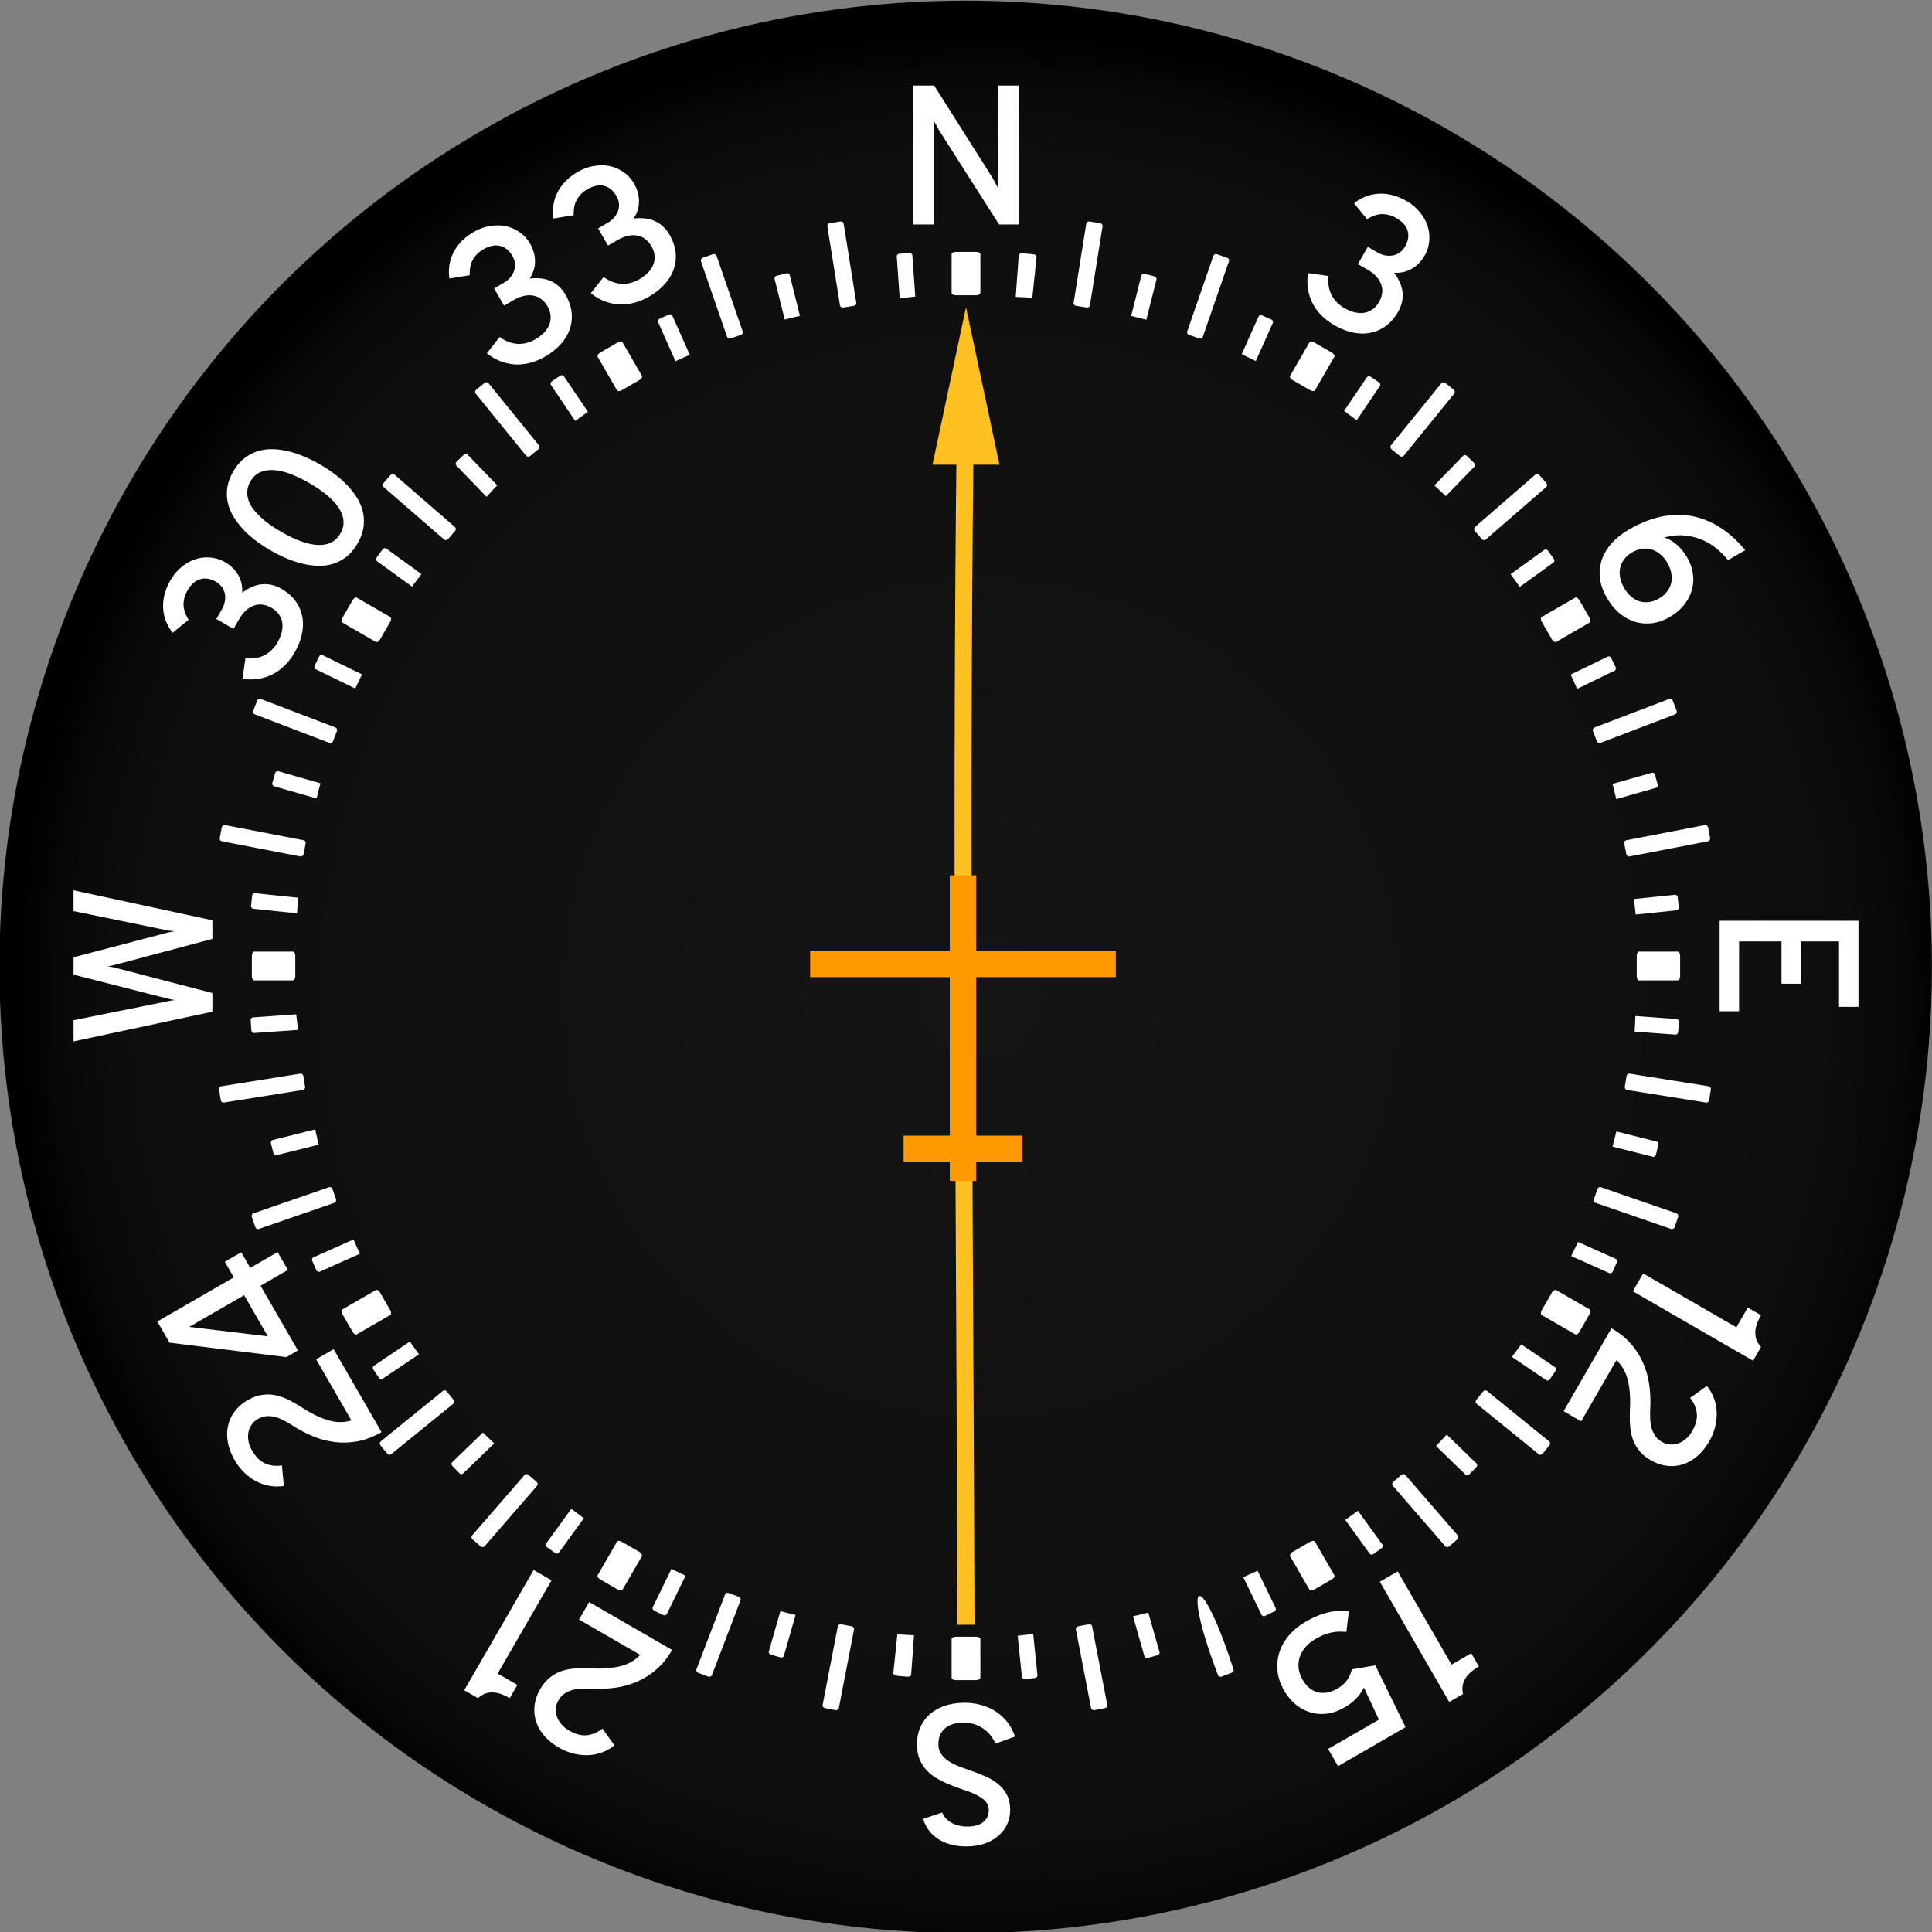
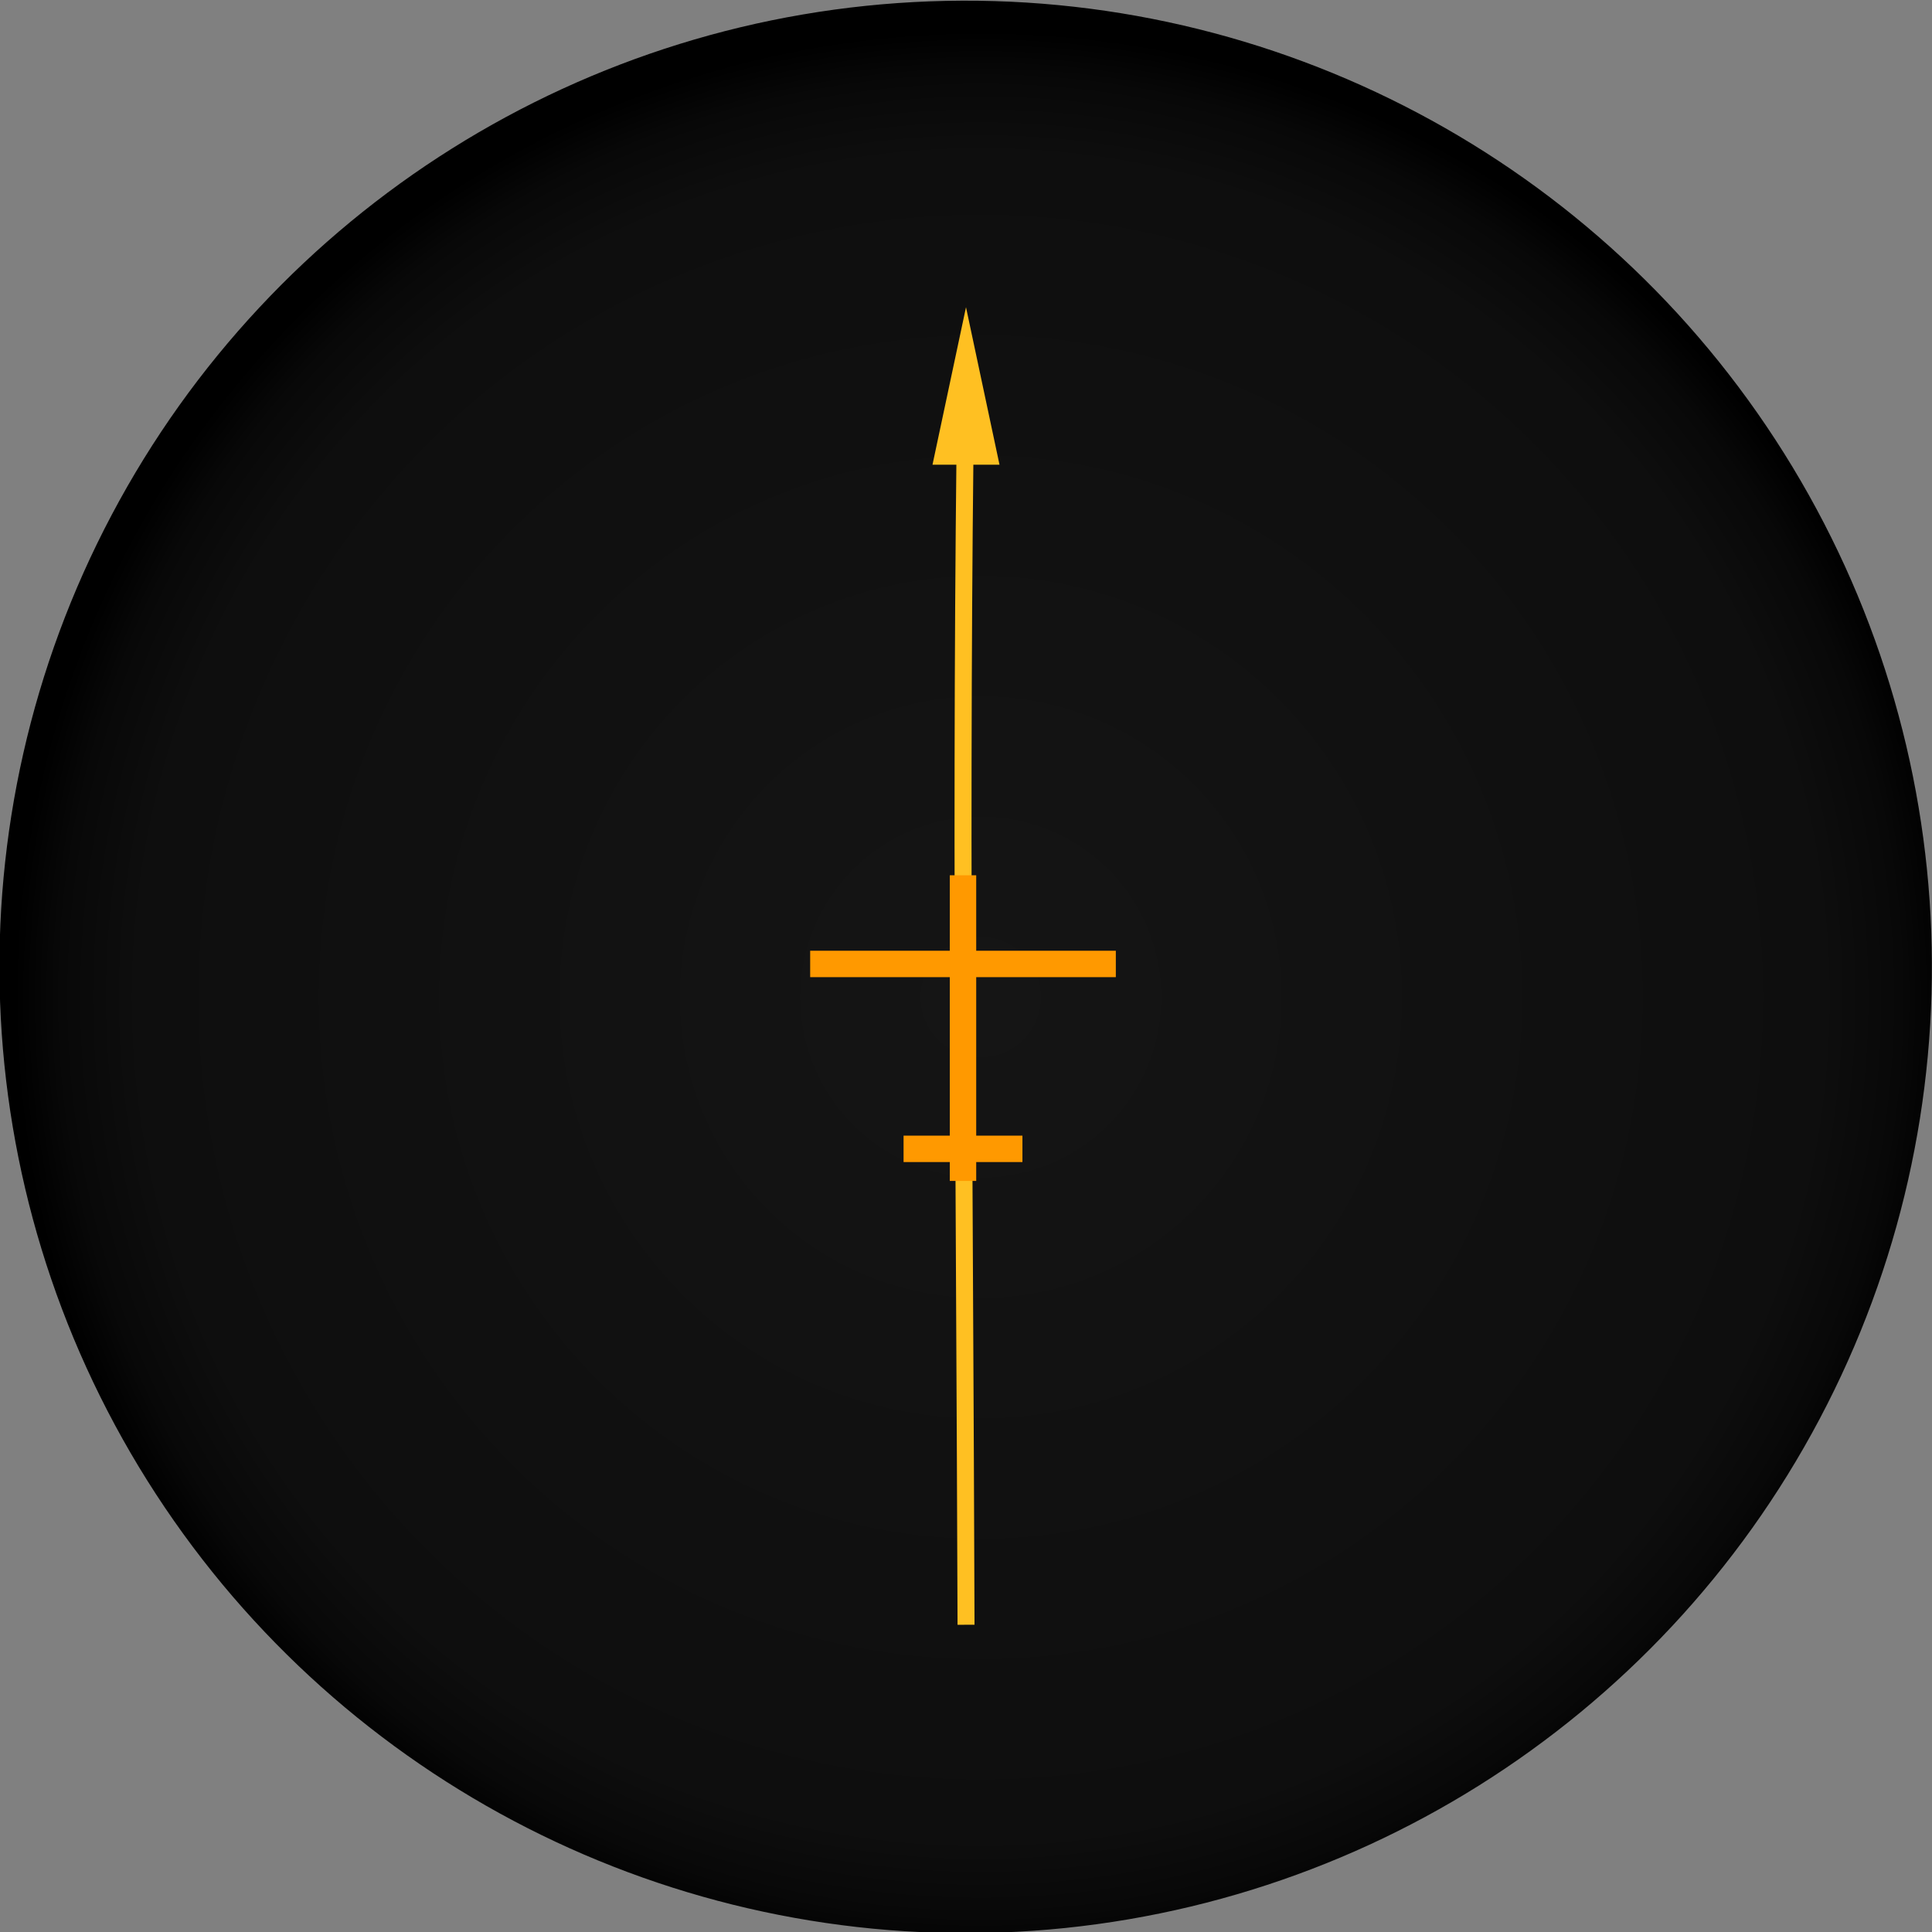
<svg xmlns="http://www.w3.org/2000/svg" xmlns:ns1="http://www.inkscape.org/namespaces/inkscape" xmlns:ns2="http://sodipodi.sourceforge.net/DTD/sodipodi-0.dtd" xmlns:xlink="http://www.w3.org/1999/xlink" version="1.1" width="100%" height="100%" id="ASI" ns1:version="0.91 r13725" ns2:docname="ADF.svg" viewBox="0 0 512 512" preserveAspectRatio="xMinYMin meet">
  <rect x="0" y="0" width="512" height="512" fill="#808080" stroke="none" />
  <title id="title5536">ADF</title>
  <defs id="defs3747">
    <marker ns1:stockid="TriangleOutM" orient="auto" refY="0.0" refX="0.0" id="TriangleOutM" style="overflow:visible" ns1:isstock="true">
      <path id="path5129" d="M 5.77,0.0 L -2.88,5.0 L -2.88,-5.0 L 5.77,0.0 z " style="fill-rule:evenodd;stroke:#000000;stroke-width:1pt;stroke-opacity:1;fill:#000000;fill-opacity:1" transform="scale(0.4)" />
    </marker>
    <marker ns1:stockid="TriangleInM" orient="auto" refY="0.0" refX="0.0" id="TriangleInM" style="overflow:visible" ns1:isstock="true">
-       <path id="path5120" d="M 5.77,0.0 L -2.88,5.0 L -2.88,-5.0 L 5.77,0.0 z " style="fill-rule:evenodd;stroke:#000000;stroke-width:1pt;stroke-opacity:1;fill:#000000;fill-opacity:1" transform="scale(-0.4)" />
-     </marker>
+       </marker>
    <marker ns1:stockid="TriangleInS" orient="auto" refY="0.0" refX="0.0" id="TriangleInS" style="overflow:visible" ns1:isstock="true">
      <path id="path5123" d="M 5.77,0.0 L -2.88,5.0 L -2.88,-5.0 L 5.77,0.0 z " style="fill-rule:evenodd;stroke:#000000;stroke-width:1pt;stroke-opacity:1;fill:#000000;fill-opacity:1" transform="scale(-0.2)" />
    </marker>
    <marker ns1:stockid="Arrow2Sstart" orient="auto" refY="0.0" refX="0.0" id="Arrow2Sstart" style="overflow:visible" ns1:isstock="true">
      <path id="path5014" style="fill-rule:evenodd;stroke-width:0.625;stroke-linejoin:round;stroke:#000000;stroke-opacity:1;fill:#000000;fill-opacity:1" d="M 8.719,4.034 L -2.207,0.016 L 8.719,-4.002 C 6.973,-1.63 6.983,1.616 8.719,4.034 z " transform="scale(0.3) translate(-2.3,0)" />
    </marker>
    <marker ns1:stockid="Arrow1Sstart" orient="auto" refY="0.0" refX="0.0" id="Arrow1Sstart" style="overflow:visible" ns1:isstock="true">
      <path id="path4996" d="M 0.0,0.0 L 5.0,-5.0 L -12.5,0.0 L 5.0,5.0 L 0.0,0.0 z " style="fill-rule:evenodd;stroke:#000000;stroke-width:1pt;stroke-opacity:1;fill:#000000;fill-opacity:1" transform="scale(0.2) translate(6,0)" />
    </marker>
    <marker ns1:stockid="Arrow2Mstart" orient="auto" refY="0.0" refX="0.0" id="Arrow2Mstart" style="overflow:visible" ns1:isstock="true">
      <path id="path5008" style="fill-rule:evenodd;stroke-width:0.625;stroke-linejoin:round;stroke:#000000;stroke-opacity:1;fill:#000000;fill-opacity:1" d="M 8.719,4.034 L -2.207,0.016 L 8.719,-4.002 C 6.973,-1.63 6.983,1.616 8.719,4.034 z " transform="scale(0.6) translate(0,0)" />
    </marker>
    <radialGradient ns1:collect="always" xlink:href="#linearGradient12865" id="radialGradient12871" cx="-606.026" cy="-589.348" fx="-606.026" fy="-589.348" r="256" gradientTransform="translate(-2.5570006e-5,1.2943287e-4)" gradientUnits="userSpaceOnUse" />
    <linearGradient ns1:collect="always" id="linearGradient12865">
      <stop style="stop-color:#151515;stop-opacity:1" offset="0" id="stop12867" />
      <stop id="stop12873" offset="0.872" style="stop-color:#0e0e0e;stop-opacity:1" />
      <stop style="stop-color:#080808;stop-opacity:1" offset="0.952" id="stop12877" />
      <stop style="stop-color:#000000;stop-opacity:1" offset="1" id="stop12869" />
    </linearGradient>
    <marker ns1:stockid="TriangleInM" orient="auto" refY="0" refX="0" id="TriangleInM-0" style="overflow:visible" ns1:isstock="true">
      <path ns1:connector-curvature="0" id="path5120-3" d="m 5.77,0 -8.65,5 0,-10 8.65,5 z" style="fill:#000000;fill-opacity:1;fill-rule:evenodd;stroke:#000000;stroke-width:1pt;stroke-opacity:1" transform="scale(-0.4,-0.4)" />
    </marker>
    <marker ns1:stockid="TriangleOutM" orient="auto" refY="0" refX="0" id="TriangleOutM-1" style="overflow:visible" ns1:isstock="true">
      <path ns1:connector-curvature="0" id="path5129-9" d="m 5.77,0 -8.65,5 0,-10 8.65,5 z" style="fill:#000000;fill-opacity:1;fill-rule:evenodd;stroke:#000000;stroke-width:1pt;stroke-opacity:1" transform="scale(0.4,0.4)" />
    </marker>
  </defs>
  <ns2:namedview id="base" bordercolor="#666666" borderopacity="1.0" ns1:pageshadow="2" ns1:zoom="1" ns1:cx="255.6849" ns1:cy="255.58767" ns1:document-units="px" ns1:current-layer="layer3" showgrid="false" borderlayer="true" ns1:window-width="1366" ns1:window-height="704" ns1:window-x="0" ns1:window-y="27" ns1:window-maximized="1" ns1:snap-bbox="true" ns1:snap-bbox-midpoints="true" ns1:snap-bbox-edge-midpoints="true" ns1:bbox-nodes="true" ns1:bbox-paths="true" ns1:snap-global="true" ns1:snap-center="true" ns1:snap-page="true" ns1:snap-object-midpoints="true" ns1:object-paths="true" ns1:snap-intersection-paths="true" ns1:snap-smooth-nodes="true" ns1:snap-midpoints="true" ns1:object-nodes="true" ns1:snap-text-baseline="true" />
  <g ns1:label="Face" ns1:groupmode="layer" id="Face" transform="translate(0,-540.362)" style="display:inline;opacity:1">
    <ellipse style="display:inline;opacity:1;fill:url(#radialGradient12871);fill-opacity:1;stroke:none;stroke-width:20;stroke-miterlimit:4;stroke-dasharray:none;stroke-opacity:1" id="path12863" transform="matrix(-0.884,-0.468,0.468,-0.884,0,0)" ns1:transform-center-x="2.3138069" ns1:transform-center-y="-9.8341511" cx="-598.749" cy="-584.148" rx="256" ry="256" />
  </g>
  <g ns1:groupmode="layer" id="layer1" ns1:label="CompassCard" style="display:inline">
    <g id="Card" ns1:label="Card">
-       <path style="font-style:normal;font-variant:normal;font-weight:normal;font-stretch:normal;font-size:52.554px;line-height:1000%;font-family:Overpass;-inkscape-font-specification:'Overpass, Normal';text-align:center;letter-spacing:0px;word-spacing:0px;writing-mode:lr-tb;text-anchor:middle;fill:#ffffff;fill-opacity:1;stroke:none;stroke-width:1px;stroke-linecap:butt;stroke-linejoin:miter;stroke-opacity:1" d="m 242.053,22.682 0,36.799 5.467,0 0,-24.969 -0.154,-2.721 1.488,2.721 15.91,24.969 5.158,0 0,-36.799 -5.467,0 0,24.609 0.154,2.771 -1.514,-2.822 -15.525,-24.559 -5.518,0 z m -82.4,21.139 c -0.704,-0.013 -1.426,0.041 -2.166,0.162 -1.474,0.219 -2.93,0.743 -4.367,1.572 -1.289,0.744 -2.385,1.584 -3.287,2.52 -0.902,0.936 -1.615,1.942 -2.141,3.016 -0.519,1.051 -0.866,2.158 -1.041,3.326 -0.169,1.144 -0.162,2.306 0.023,3.482 l 5.363,-0.873 c -0.028,-0.596 0.005,-1.208 0.098,-1.834 0.084,-0.641 0.253,-1.253 0.51,-1.836 0.271,-0.591 0.647,-1.155 1.129,-1.689 0.473,-0.55 1.086,-1.042 1.842,-1.479 1.659,-0.958 3.151,-1.266 4.475,-0.924 1.33,0.319 2.422,1.22 3.277,2.701 0.368,0.637 0.587,1.291 0.658,1.961 0.062,0.655 -0.01,1.3 -0.217,1.934 -0.216,0.618 -0.564,1.214 -1.043,1.787 -0.473,0.55 -1.08,1.037 -1.82,1.465 l -2.443,1.412 2.629,4.555 2.445,-1.41 c 1.082,-0.624 2.085,-1.027 3.01,-1.205 0.924,-0.178 1.767,-0.17 2.529,0.021 0.769,0.168 1.444,0.5 2.025,0.994 0.588,0.471 1.082,1.054 1.484,1.75 0.53,0.919 0.814,1.802 0.85,2.65 0.05,0.84 -0.082,1.638 -0.396,2.393 -0.323,0.74 -0.804,1.431 -1.439,2.074 -0.644,0.629 -1.397,1.191 -2.256,1.688 -0.667,0.385 -1.373,0.685 -2.119,0.898 -0.746,0.213 -1.517,0.312 -2.314,0.299 -0.806,-0.028 -1.629,-0.186 -2.467,-0.473 -0.823,-0.296 -1.658,-0.751 -2.508,-1.367 l -3.396,4.332 c 1.086,0.855 2.239,1.533 3.457,2.035 1.21,0.487 2.47,0.785 3.779,0.898 1.301,0.098 2.635,-0.02 4.002,-0.355 1.391,-0.329 2.79,-0.898 4.197,-1.711 1.6,-0.924 2.957,-1.994 4.072,-3.211 1.115,-1.217 1.925,-2.534 2.43,-3.951 0.505,-1.418 0.684,-2.904 0.537,-4.459 -0.156,-1.57 -0.695,-3.154 -1.619,-4.754 -0.522,-0.904 -1.126,-1.661 -1.814,-2.271 -0.688,-0.61 -1.436,-1.085 -2.246,-1.428 -0.81,-0.342 -1.675,-0.556 -2.592,-0.639 -0.926,-0.098 -1.881,-0.077 -2.869,0.059 0.982,-1.515 1.46,-3.065 1.434,-4.65 -0.02,-1.608 -0.459,-3.153 -1.314,-4.635 -0.693,-1.2 -1.587,-2.185 -2.684,-2.955 -1.09,-0.793 -2.303,-1.337 -3.639,-1.633 -0.668,-0.148 -1.353,-0.229 -2.057,-0.242 z m 206.498,7.506 c -0.302,-0.004 -0.602,0.005 -0.9,0.025 -1.17,0.075 -2.303,0.329 -3.402,0.762 -1.076,0.426 -2.078,1.013 -3.004,1.762 l 3.438,4.207 c 0.502,-0.322 1.048,-0.599 1.637,-0.832 0.597,-0.248 1.213,-0.407 1.846,-0.477 0.647,-0.061 1.324,-0.015 2.027,0.135 0.712,0.135 1.446,0.419 2.201,0.855 1.659,0.958 2.672,2.095 3.037,3.412 0.389,1.311 0.156,2.708 -0.699,4.189 -0.368,0.637 -0.824,1.154 -1.369,1.551 -0.536,0.382 -1.131,0.64 -1.783,0.777 -0.643,0.122 -1.333,0.121 -2.068,-0.008 -0.712,-0.135 -1.439,-0.416 -2.18,-0.844 l -2.445,-1.412 -2.629,4.557 2.443,1.41 c 1.082,0.624 1.93,1.292 2.547,2.004 0.616,0.711 1.033,1.447 1.248,2.203 0.239,0.75 0.289,1.499 0.152,2.25 -0.114,0.744 -0.371,1.464 -0.773,2.16 -0.53,0.919 -1.154,1.605 -1.871,2.061 -0.702,0.464 -1.46,0.749 -2.271,0.854 -0.802,0.09 -1.64,0.02 -2.516,-0.209 -0.867,-0.244 -1.731,-0.613 -2.59,-1.109 -0.667,-0.385 -1.278,-0.847 -1.836,-1.387 -0.558,-0.539 -1.031,-1.158 -1.418,-1.855 -0.379,-0.713 -0.654,-1.502 -0.824,-2.371 -0.155,-0.86 -0.177,-1.812 -0.068,-2.855 l -5.449,-0.775 c -0.197,1.368 -0.21,2.704 -0.035,4.01 0.183,1.291 0.554,2.532 1.111,3.723 0.566,1.176 1.335,2.273 2.309,3.289 0.98,1.04 2.175,1.967 3.582,2.779 1.6,0.924 3.205,1.563 4.816,1.92 1.611,0.357 3.156,0.4 4.637,0.129 1.48,-0.271 2.856,-0.859 4.129,-1.764 1.282,-0.919 2.385,-2.179 3.309,-3.779 0.522,-0.904 0.874,-1.806 1.059,-2.707 0.184,-0.901 0.224,-1.788 0.115,-2.66 -0.109,-0.873 -0.357,-1.727 -0.744,-2.562 -0.378,-0.85 -0.873,-1.669 -1.484,-2.457 1.803,0.093 3.385,-0.269 4.744,-1.084 1.383,-0.821 2.502,-1.972 3.357,-3.453 0.693,-1.2 1.098,-2.469 1.217,-3.803 0.142,-1.34 0.006,-2.662 -0.406,-3.967 -0.412,-1.305 -1.093,-2.539 -2.043,-3.699 -0.926,-1.167 -2.108,-2.164 -3.545,-2.994 -1.289,-0.744 -2.563,-1.273 -3.824,-1.586 -0.946,-0.235 -1.874,-0.36 -2.781,-0.373 z m -143.48,7.381 -2.73,0.436 c -0.44,0.07 -0.746,0.443 -0.684,0.832 l 3.344,20.938 c 0.061,0.389 0.466,0.647 0.906,0.576 l 2.73,-0.436 c 0.44,-0.07 0.746,-0.441 0.684,-0.83 l -3.344,-20.938 c -0.061,-0.389 -0.466,-0.648 -0.906,-0.578 z m 66.105,0 c -0.44,-0.07 -0.844,0.189 -0.906,0.578 l -3.344,20.938 c -0.062,0.389 0.243,0.76 0.684,0.83 l 2.73,0.436 c 0.44,0.07 0.844,-0.187 0.906,-0.576 l 3.344,-20.938 c 0.062,-0.389 -0.243,-0.762 -0.684,-0.832 l -2.73,-0.436 z m -156.682,1.023 c -0.704,-0.013 -1.426,0.041 -2.166,0.162 -1.474,0.219 -2.928,0.743 -4.365,1.572 -1.289,0.744 -2.385,1.584 -3.287,2.52 -0.902,0.936 -1.615,1.942 -2.141,3.016 -0.519,1.051 -0.868,2.158 -1.043,3.326 -0.169,1.144 -0.16,2.306 0.025,3.482 l 5.363,-0.873 c -0.028,-0.596 0.003,-1.208 0.096,-1.834 0.084,-0.641 0.255,-1.253 0.512,-1.836 0.271,-0.591 0.647,-1.155 1.129,-1.689 0.473,-0.55 1.086,-1.042 1.842,-1.479 1.659,-0.958 3.151,-1.266 4.475,-0.924 1.33,0.319 2.422,1.22 3.277,2.701 0.368,0.637 0.587,1.291 0.658,1.961 0.062,0.655 -0.01,1.3 -0.217,1.934 -0.216,0.618 -0.564,1.214 -1.043,1.787 -0.473,0.55 -1.08,1.037 -1.82,1.465 l -2.443,1.412 2.629,4.555 2.445,-1.41 c 1.082,-0.624 2.083,-1.027 3.008,-1.205 0.924,-0.178 1.769,-0.17 2.531,0.021 0.769,0.168 1.444,0.5 2.025,0.994 0.588,0.471 1.082,1.054 1.484,1.75 0.53,0.919 0.814,1.802 0.85,2.65 0.05,0.84 -0.082,1.638 -0.396,2.393 -0.323,0.74 -0.804,1.431 -1.439,2.074 -0.644,0.629 -1.397,1.191 -2.256,1.688 -0.667,0.385 -1.373,0.685 -2.119,0.898 -0.746,0.213 -1.517,0.312 -2.314,0.299 -0.806,-0.028 -1.629,-0.186 -2.467,-0.473 -0.823,-0.296 -1.658,-0.751 -2.508,-1.367 l -3.396,4.332 c 1.086,0.855 2.239,1.533 3.457,2.035 1.21,0.487 2.47,0.785 3.779,0.898 1.301,0.098 2.635,-0.02 4.002,-0.355 1.391,-0.329 2.79,-0.898 4.197,-1.711 1.6,-0.924 2.957,-1.994 4.072,-3.211 1.115,-1.217 1.925,-2.534 2.43,-3.951 0.505,-1.418 0.684,-2.904 0.537,-4.459 -0.156,-1.57 -0.695,-3.154 -1.619,-4.754 -0.522,-0.904 -1.126,-1.661 -1.814,-2.271 -0.688,-0.61 -1.436,-1.085 -2.246,-1.428 -0.81,-0.342 -1.675,-0.556 -2.592,-0.639 -0.926,-0.098 -1.883,-0.077 -2.871,0.059 0.982,-1.515 1.462,-3.065 1.436,-4.65 -0.02,-1.608 -0.459,-3.153 -1.314,-4.635 -0.693,-1.2 -1.587,-2.185 -2.684,-2.955 -1.09,-0.793 -2.303,-1.337 -3.639,-1.633 -0.668,-0.148 -1.355,-0.229 -2.059,-0.242 z M 253.375,66.75 c -0.659,0 -1.189,0.285 -1.189,0.639 l 0,10.223 c 0,0.354 0.53,0.639 1.189,0.639 l 5.25,0 c 0.659,0 1.189,-0.285 1.189,-0.639 l 0,-10.223 c 0,-0.354 -0.53,-0.639 -1.189,-0.639 l -5.25,0 z M 240.98,67.064 238.365,67.25 c -0.421,0.029 -0.739,0.354 -0.713,0.727 l 0.779,11.113 a 178.011,178.011 0 0 1 4.119,-0.5 l -0.766,-10.904 c -0.025,-0.373 -0.383,-0.651 -0.805,-0.621 z m 29.797,0.086 c -0.421,-0.031 -0.782,0.247 -0.809,0.619 l -0.789,10.922 a 178.011,178.011 0 0 1 4.393,0.221 l 1.125,-10.727 c 0.039,-0.371 -0.267,-0.704 -0.688,-0.748 l -0.393,-0.041 c -0.073,-0.026 -0.145,-0.051 -0.227,-0.057 l -0.996,-0.072 -0.99,-0.104 c -0.081,-0.008 -0.159,0.002 -0.234,0.016 l -0.393,-0.029 z m -81.562,0.189 c -0.102,-0.002 -0.209,0.012 -0.314,0.049 l -2.615,0.904 c -0.422,0.146 -0.656,0.565 -0.527,0.938 l 6.928,20.037 c 0.129,0.373 0.573,0.556 0.994,0.41 l 2.615,-0.902 c 0.422,-0.146 0.656,-0.563 0.527,-0.936 l -6.928,-20.041 c -0.097,-0.279 -0.371,-0.452 -0.68,-0.459 z m 133.016,0 c -0.308,0.006 -0.581,0.18 -0.678,0.459 l -6.93,20.041 c -0.129,0.373 0.106,0.79 0.527,0.936 l 2.615,0.902 c 0.421,0.146 0.865,-0.038 0.994,-0.41 l 6.928,-20.037 c 0.129,-0.373 -0.106,-0.792 -0.527,-0.938 l -2.615,-0.904 c -0.105,-0.036 -0.212,-0.051 -0.314,-0.049 z m -113.541,5.078 c -0.097,-0.011 -0.198,-0.004 -0.301,0.021 l -2.545,0.635 c -0.41,0.102 -0.665,0.477 -0.574,0.84 l 2.688,10.768 a 178.011,178.011 0 0 1 4.033,-0.957 l -2.699,-10.816 c -0.066,-0.272 -0.311,-0.458 -0.602,-0.49 z m 94.367,0.146 c -0.29,0.033 -0.533,0.219 -0.602,0.49 l -2.684,10.664 a 178.011,178.011 0 0 1 4.016,1.025 l 2.689,-10.678 c 0.092,-0.362 -0.166,-0.739 -0.576,-0.842 l -2.541,-0.641 c -0.102,-0.026 -0.206,-0.03 -0.303,-0.02 z m -125.541,10.75 c -0.097,0.005 -0.195,0.033 -0.291,0.076 l -2.395,1.064 c -0.386,0.172 -0.576,0.587 -0.424,0.928 l 4.615,10.355 a 178.011,178.011 0 0 1 3.783,-1.695 l -4.609,-10.348 c -0.084,-0.192 -0.26,-0.319 -0.465,-0.363 -0.068,-0.015 -0.142,-0.022 -0.215,-0.018 z m 156.691,0.209 c -0.292,-0.019 -0.563,0.121 -0.678,0.377 l -4.467,9.973 a 178.011,178.011 0 0 1 3.734,1.803 l 4.514,-10.08 c 0.153,-0.341 -0.033,-0.753 -0.418,-0.926 L 334.5,83.598 c -0.097,-0.043 -0.196,-0.068 -0.293,-0.074 z M 164.471,90.533 c -0.244,0.008 -0.537,0.095 -0.822,0.26 l -4.547,2.623 c -0.571,0.33 -0.888,0.842 -0.711,1.148 l 5.111,8.854 c 0.177,0.306 0.779,0.289 1.35,-0.041 l 4.547,-2.625 c 0.571,-0.33 0.888,-0.842 0.711,-1.148 L 164.998,90.75 c -0.088,-0.153 -0.283,-0.224 -0.527,-0.217 z m 183.059,0 c -0.244,-0.008 -0.439,0.064 -0.527,0.217 l -5.111,8.854 c -0.177,0.306 0.14,0.819 0.711,1.148 l 4.547,2.625 c 0.571,0.33 1.173,0.347 1.35,0.041 l 5.111,-8.854 c 0.177,-0.306 -0.14,-0.819 -0.711,-1.148 l -4.547,-2.623 c -0.285,-0.165 -0.578,-0.252 -0.822,-0.26 z m -198.537,8.914 c -0.182,-0.024 -0.386,0.02 -0.561,0.139 l -2.168,1.463 c -0.35,0.236 -0.465,0.679 -0.256,0.988 l 6.432,9.529 a 178.011,178.011 0 0 1 3.373,-2.412 l -6.369,-9.436 c -0.104,-0.155 -0.269,-0.248 -0.451,-0.271 z m 213.777,0.256 c -0.209,0.007 -0.404,0.103 -0.521,0.277 l -6.049,8.926 a 178.011,178.011 0 0 1 3.328,2.477 l 6.152,-9.078 c 0.21,-0.309 0.098,-0.749 -0.252,-0.986 l -2.17,-1.467 c -0.087,-0.059 -0.183,-0.103 -0.277,-0.127 -0.072,-0.017 -0.141,-0.024 -0.211,-0.021 z M 128.961,101.312 c -0.194,-0.007 -0.403,0.059 -0.576,0.199 l -2.146,1.742 c -0.346,0.281 -0.424,0.753 -0.176,1.059 l 13.363,16.463 c 0.248,0.306 0.728,0.327 1.074,0.045 l 2.148,-1.744 c 0.346,-0.281 0.424,-0.754 0.176,-1.061 l -13.363,-16.459 c -0.124,-0.153 -0.306,-0.236 -0.5,-0.244 z m 253.525,0 c -0.194,0.007 -0.378,0.092 -0.502,0.244 l -13.363,16.461 c -0.248,0.306 -0.17,0.777 0.176,1.059 l 2.148,1.744 c 0.346,0.281 0.826,0.262 1.074,-0.043 l 13.363,-16.463 c 0.248,-0.306 0.17,-0.779 -0.176,-1.061 l -2.146,-1.742 c -0.173,-0.14 -0.38,-0.207 -0.574,-0.199 z M 72.281,119.043 c -1.4,-0.038 -2.73,0.143 -3.988,0.543 -1.273,0.391 -2.456,1.021 -3.551,1.891 -1.109,0.861 -2.087,2.023 -2.934,3.49 -0.872,1.511 -1.401,2.974 -1.586,4.389 -0.185,1.415 -0.112,2.781 0.215,4.096 0.327,1.315 0.869,2.565 1.625,3.752 0.756,1.187 1.647,2.315 2.672,3.381 1.018,1.042 2.129,2.008 3.332,2.9 1.212,0.878 2.426,1.668 3.641,2.369 1.319,0.761 2.687,1.453 4.105,2.074 1.413,0.598 2.837,1.075 4.271,1.43 1.42,0.346 2.827,0.545 4.219,0.598 1.386,0.029 2.714,-0.152 3.986,-0.543 1.258,-0.4 2.443,-1.03 3.553,-1.891 1.103,-0.884 2.077,-2.059 2.924,-3.525 0.864,-1.496 1.388,-2.953 1.572,-4.367 0.193,-1.429 0.126,-2.8 -0.201,-4.115 -0.327,-1.315 -0.869,-2.566 -1.625,-3.754 -0.771,-1.196 -1.665,-2.315 -2.684,-3.357 -1.018,-1.042 -2.131,-2.01 -3.334,-2.902 -1.218,-0.901 -2.434,-1.701 -3.648,-2.402 -1.304,-0.753 -2.662,-1.429 -4.074,-2.027 -1.419,-0.622 -2.84,-1.105 -4.26,-1.451 -1.435,-0.354 -2.845,-0.547 -4.23,-0.576 z m 51.139,1.256 c -0.184,0.007 -0.373,0.089 -0.525,0.234 l -1.883,1.82 c -0.304,0.293 -0.341,0.747 -0.08,1.016 l 8.01,8.289 a 178.011,178.011 0 0 1 2.83,-3.037 l -7.857,-8.133 c -0.13,-0.134 -0.308,-0.198 -0.492,-0.189 l -0.002,0 z m 264.811,0.314 c -0.184,-0.009 -0.362,0.056 -0.492,0.189 l -7.613,7.85 a 178.011,178.011 0 0 1 3.031,2.826 l 7.559,-7.791 c 0.26,-0.268 0.227,-0.72 -0.076,-1.014 l -1.883,-1.826 c -0.151,-0.147 -0.342,-0.226 -0.525,-0.234 z m -316.18,3.955 c 0.337,0.003 0.681,0.024 1.033,0.065 1.393,0.153 2.857,0.543 4.391,1.172 1.533,0.629 3.04,1.371 4.521,2.227 0.933,0.539 1.854,1.119 2.76,1.74 0.905,0.622 1.746,1.284 2.523,1.99 0.763,0.697 1.44,1.424 2.031,2.18 0.591,0.756 1.035,1.547 1.33,2.369 0.304,0.808 0.438,1.636 0.402,2.484 -0.05,0.84 -0.327,1.696 -0.832,2.57 -0.496,0.859 -1.088,1.526 -1.775,1.998 -0.694,0.449 -1.457,0.759 -2.287,0.932 -0.837,0.149 -1.726,0.169 -2.67,0.059 -0.944,-0.11 -1.909,-0.323 -2.895,-0.635 -1,-0.321 -2.014,-0.718 -3.043,-1.193 -1.021,-0.49 -2.02,-1.019 -2.998,-1.584 -0.919,-0.53 -1.831,-1.105 -2.736,-1.727 -0.92,-0.63 -1.762,-1.295 -2.525,-1.992 -0.778,-0.706 -1.462,-1.435 -2.053,-2.191 -0.591,-0.756 -1.031,-1.533 -1.32,-2.332 -0.296,-0.823 -0.418,-1.654 -0.367,-2.494 0.044,-0.863 0.32,-1.733 0.824,-2.607 0.736,-1.274 1.69,-2.125 2.865,-2.553 0.87,-0.327 1.811,-0.485 2.82,-0.477 z m 31.959,1.051 c -0.192,0.025 -0.384,0.127 -0.529,0.295 l -1.812,2.088 c -0.292,0.337 -0.287,0.818 0.01,1.076 l 16.021,13.891 c 0.298,0.258 0.772,0.196 1.064,-0.141 l 1.812,-2.092 c 0.292,-0.337 0.285,-0.816 -0.014,-1.074 l -16.018,-13.891 c -0.148,-0.129 -0.341,-0.178 -0.533,-0.152 l -0.002,0 z m 303.422,0 c -0.192,-0.024 -0.385,0.023 -0.533,0.152 l -16.02,13.891 c -0.298,0.258 -0.302,0.737 -0.012,1.074 l 1.812,2.092 c 0.292,0.337 0.767,0.399 1.064,0.141 l 16.021,-13.891 c 0.298,-0.258 0.301,-0.739 0.008,-1.076 l -1.811,-2.088 c -0.146,-0.168 -0.337,-0.269 -0.529,-0.295 l -0.002,0 z m 36.375,10.832 c -1.324,0.058 -2.663,0.246 -4.012,0.561 -2.675,0.636 -5.338,1.719 -7.99,3.25 -1.733,1.001 -3.228,2.16 -4.482,3.477 -1.231,1.323 -2.136,2.764 -2.717,4.324 -0.581,1.56 -0.793,3.213 -0.635,4.959 0.182,1.752 0.813,3.561 1.891,5.428 0.949,1.645 2.057,3 3.324,4.066 1.282,1.057 2.645,1.81 4.09,2.26 1.46,0.441 2.974,0.565 4.541,0.371 1.567,-0.194 3.115,-0.73 4.641,-1.611 1.541,-0.89 2.8,-1.942 3.777,-3.158 0.992,-1.225 1.687,-2.536 2.086,-3.932 0.422,-1.39 0.527,-2.833 0.314,-4.33 -0.198,-1.506 -0.711,-2.977 -1.541,-4.414 -0.436,-0.756 -0.913,-1.428 -1.432,-2.018 -0.503,-0.598 -1.022,-1.119 -1.555,-1.562 -0.524,-0.428 -1.051,-0.776 -1.58,-1.043 -0.515,-0.276 -1.01,-0.483 -1.486,-0.623 1.795,-0.483 3.505,-0.67 5.129,-0.561 1.632,0.124 3.155,0.469 4.568,1.035 1.428,0.558 2.743,1.312 3.941,2.26 1.207,0.962 2.295,2.041 3.264,3.24 L 462.5,145.799 c -2.255,-2.708 -4.623,-4.808 -7.104,-6.299 -2.481,-1.491 -5.032,-2.438 -7.654,-2.84 -1.3,-0.198 -2.611,-0.267 -3.936,-0.209 z m -341.879,8.814 c -0.204,0.024 -0.407,0.14 -0.547,0.332 l -1.539,2.121 c -0.248,0.342 -0.205,0.796 0.098,1.016 l 9.252,6.715 a 178.011,178.011 0 0 1 2.51,-3.299 l -9.326,-6.771 c -0.076,-0.055 -0.16,-0.091 -0.248,-0.107 -0.065,-0.013 -0.131,-0.015 -0.199,-0.006 z m 334.006,0.121 c 0.659,-0.014 1.287,0.073 1.885,0.262 0.805,0.266 1.552,0.704 2.24,1.314 0.703,0.602 1.311,1.347 1.824,2.236 0.513,0.889 0.851,1.781 1.012,2.676 0.184,0.901 0.187,1.759 0.006,2.574 -0.181,0.816 -0.549,1.581 -1.104,2.297 -0.532,0.722 -1.257,1.347 -2.176,1.877 -0.904,0.522 -1.801,0.834 -2.691,0.934 -0.867,0.106 -1.699,0.032 -2.496,-0.219 -0.797,-0.251 -1.54,-0.683 -2.229,-1.293 -0.68,-0.595 -1.276,-1.338 -1.789,-2.227 -0.513,-0.889 -0.863,-1.783 -1.047,-2.684 -0.184,-0.901 -0.19,-1.767 -0.018,-2.598 0.181,-0.816 0.53,-1.58 1.047,-2.293 0.532,-0.722 1.249,-1.343 2.152,-1.865 0.919,-0.53 1.824,-0.846 2.715,-0.945 0.226,-0.027 0.448,-0.042 0.668,-0.047 z m -26.459,0.24 c -0.089,0.017 -0.172,0.052 -0.248,0.105 l -8.895,6.434 a 178.011,178.011 0 0 1 2.412,3.371 l 8.912,-6.443 c 0.303,-0.219 0.348,-0.673 0.1,-1.016 l -1.535,-2.121 c -0.124,-0.171 -0.297,-0.282 -0.477,-0.322 l -0.002,-0.002 c -0.091,-0.02 -0.18,-0.02 -0.268,-0.004 l 0,-0.002 z M 54.84,147.721 c -0.999,-0.002 -1.988,0.152 -2.967,0.461 -1.305,0.412 -2.537,1.093 -3.697,2.043 -1.167,0.926 -2.166,2.108 -2.996,3.545 -0.744,1.289 -1.273,2.563 -1.586,3.824 -0.313,1.261 -0.429,2.489 -0.348,3.682 0.075,1.17 0.329,2.303 0.762,3.402 0.426,1.076 1.015,2.078 1.764,3.004 l 4.207,-3.438 c -0.322,-0.502 -0.601,-1.048 -0.834,-1.637 -0.248,-0.597 -0.405,-1.213 -0.475,-1.846 -0.061,-0.647 -0.017,-1.324 0.133,-2.027 0.135,-0.712 0.419,-1.446 0.855,-2.201 0.958,-1.659 2.097,-2.672 3.414,-3.037 1.311,-0.389 2.706,-0.156 4.188,0.699 0.637,0.368 1.154,0.824 1.551,1.369 0.382,0.536 0.642,1.131 0.779,1.783 0.122,0.643 0.119,1.333 -0.01,2.068 -0.135,0.712 -0.416,1.439 -0.844,2.18 l -1.412,2.445 4.557,2.629 1.412,-2.443 c 0.624,-1.082 1.292,-1.93 2.004,-2.547 0.711,-0.616 1.445,-1.033 2.201,-1.248 0.75,-0.239 1.499,-0.289 2.25,-0.152 0.744,0.114 1.466,0.371 2.162,0.773 0.919,0.53 1.605,1.154 2.061,1.871 0.464,0.702 0.747,1.458 0.852,2.27 0.09,0.802 0.02,1.642 -0.209,2.518 -0.244,0.867 -0.613,1.731 -1.109,2.59 -0.385,0.667 -0.845,1.278 -1.385,1.836 -0.539,0.558 -1.16,1.031 -1.857,1.418 -0.713,0.379 -1.502,0.654 -2.371,0.824 -0.86,0.155 -1.812,0.177 -2.855,0.068 l -0.775,5.449 c 1.368,0.197 2.704,0.21 4.01,0.035 1.291,-0.183 2.532,-0.554 3.723,-1.111 1.176,-0.566 2.273,-1.335 3.289,-2.309 1.04,-0.98 1.967,-2.175 2.779,-3.582 0.924,-1.6 1.565,-3.205 1.922,-4.816 0.357,-1.611 0.4,-3.157 0.129,-4.637 -0.271,-1.48 -0.859,-2.856 -1.764,-4.129 -0.919,-1.282 -2.179,-2.385 -3.779,-3.309 -0.904,-0.522 -1.808,-0.874 -2.709,-1.059 -0.901,-0.184 -1.788,-0.224 -2.66,-0.115 -0.873,0.109 -1.727,0.357 -2.562,0.744 -0.85,0.378 -1.669,0.873 -2.457,1.484 0.093,-1.803 -0.267,-3.385 -1.082,-4.744 -0.821,-1.383 -1.974,-2.502 -3.455,-3.357 -1.2,-0.693 -2.467,-1.098 -3.801,-1.217 -0.335,-0.035 -0.669,-0.054 -1.002,-0.055 z m 39.463,10.627 c -0.289,0.041 -0.639,0.326 -0.887,0.754 l -2.623,4.547 c -0.33,0.571 -0.349,1.173 -0.043,1.35 l 8.854,5.111 c 0.306,0.177 0.819,-0.14 1.148,-0.711 l 2.625,-4.547 c 0.33,-0.571 0.347,-1.173 0.041,-1.35 l -8.854,-5.111 c -0.077,-0.044 -0.166,-0.057 -0.262,-0.043 z m 323.395,0 c -0.096,-0.014 -0.185,-10e-4 -0.262,0.043 l -8.854,5.111 c -0.306,0.177 -0.289,0.779 0.041,1.35 l 2.625,4.547 c 0.33,0.571 0.842,0.888 1.148,0.711 l 8.854,-5.111 c 0.306,-0.177 0.287,-0.779 -0.043,-1.35 l -2.623,-4.547 c -0.247,-0.428 -0.598,-0.712 -0.887,-0.754 z M 85.225,173.564 c -0.268,-0.002 -0.539,0.168 -0.678,0.453 l -1.148,2.357 c -0.185,0.38 -0.064,0.815 0.271,0.979 l 10.477,5.109 a 178.011,178.011 0 0 1 1.805,-3.734 l -10.463,-5.1 c -0.083,-0.041 -0.174,-0.061 -0.264,-0.062 l 0,-0.002 z m 341.096,0.391 c -0.09,6.4e-4 -0.178,0.022 -0.262,0.062 l -9.812,4.758 a 178.011,178.011 0 0 1 1.695,3.787 l 9.926,-4.814 c 0.336,-0.163 0.458,-0.602 0.273,-0.982 L 427,174.41 c -0.138,-0.285 -0.411,-0.457 -0.68,-0.455 z M 68.807,185.182 c -0.282,0.022 -0.552,0.227 -0.672,0.539 l -0.988,2.582 c -0.159,0.417 0.005,0.867 0.375,1.008 l 19.807,7.574 c 0.368,0.141 0.792,-0.081 0.951,-0.498 l 0.99,-2.584 c 0.159,-0.416 -0.008,-0.865 -0.377,-1.006 l -19.807,-7.574 c -0.092,-0.036 -0.185,-0.048 -0.279,-0.041 z m 373.834,0 c -0.095,-0.006 -0.189,0.005 -0.281,0.041 l -19.807,7.574 c -0.368,0.141 -0.536,0.589 -0.377,1.006 l 0.99,2.584 c 0.159,0.417 0.583,0.639 0.951,0.498 l 19.807,-7.574 c 0.368,-0.141 0.536,-0.591 0.377,-1.008 l -0.99,-2.582 c -0.12,-0.312 -0.388,-0.516 -0.67,-0.539 z m -369.146,19.186 0,0.002 c -0.265,0.043 -0.505,0.256 -0.592,0.561 l -0.721,2.52 c -0.116,0.406 0.08,0.815 0.439,0.918 l 11.283,3.234 a 178.011,178.011 0 0 1 1.025,-4.02 l -11.168,-3.199 c -0.09,-0.025 -0.179,-0.029 -0.268,-0.016 z m 364.498,0.412 c -0.089,-0.015 -0.18,-0.013 -0.27,0.016 l -10.379,2.951 a 178.011,178.011 0 0 1 0.979,4.033 l 10.535,-2.996 c 0.359,-0.102 0.557,-0.514 0.441,-0.92 l -0.719,-2.52 c -0.087,-0.305 -0.323,-0.518 -0.588,-0.562 l 0,-0.002 z M 59.619,218.652 c -0.387,-0.075 -0.767,0.218 -0.852,0.656 l -0.525,2.715 c -0.085,0.438 0.16,0.849 0.547,0.924 l 20.82,4.021 c 0.387,0.075 0.765,-0.216 0.85,-0.654 l 0.525,-2.719 c 0.085,-0.438 -0.16,-0.849 -0.547,-0.924 l -20.818,-4.02 z m 392.207,0 -20.818,4.02 c -0.387,0.075 -0.631,0.486 -0.547,0.924 l 0.525,2.719 c 0.084,0.438 0.463,0.729 0.85,0.654 l 20.82,-4.021 c 0.387,-0.075 0.631,-0.486 0.547,-0.924 l -0.525,-2.715 c -0.084,-0.438 -0.465,-0.731 -0.852,-0.656 z m -432.34,17.281 0,5.516 22.607,4.645 c 1.026,0.205 1.864,0.369 2.514,0.488 0.65,0.103 1.216,0.179 1.695,0.23 -0.479,0.051 -1.035,0.155 -1.668,0.309 -0.633,0.137 -1.48,0.352 -2.541,0.643 l -22.607,5.928 0,4.592 22.658,5.775 c 1.078,0.257 1.942,0.47 2.592,0.641 0.633,0.154 1.189,0.257 1.668,0.309 -0.479,0.051 -1.043,0.144 -1.693,0.281 -0.65,0.12 -1.506,0.291 -2.566,0.514 l -22.658,4.568 0,5.619 36.797,-7.879 0,-4.951 -23.863,-6.211 c -0.975,-0.257 -1.763,-0.453 -2.361,-0.59 -0.616,-0.137 -1.155,-0.232 -1.617,-0.283 0.462,-0.051 1.001,-0.144 1.617,-0.281 0.599,-0.154 1.386,-0.359 2.361,-0.615 l 23.863,-6.365 0,-4.926 -36.797,-7.955 z m 48.068,0.773 c -0.371,-0.039 -0.706,0.267 -0.75,0.688 L 66.531,240 c -0.044,0.42 0.22,0.79 0.592,0.828 l 11.611,1.217 a 178.011,178.011 0 0 1 0.246,-4.141 l -11.426,-1.197 z m 376.311,0.424 -10.885,1.119 a 178.011,178.011 0 0 1 0.5,4.115 l 10.811,-1.111 c 0.371,-0.038 0.637,-0.406 0.594,-0.826 l -0.27,-2.607 c -0.043,-0.42 -0.378,-0.728 -0.75,-0.689 z m 11.852,6.885 0,23.969 5.156,0 0,-18.502 11.24,0 0,11.213 5.158,0 0,-11.213 10.084,0 0,17.346 5.158,0 0,-22.812 -36.797,0 z m -388.328,8.17 c -0.354,0 -0.639,0.53 -0.639,1.189 l 0,5.25 c 0,0.659 0.285,1.189 0.639,1.189 l 10.223,0 c 0.354,0 0.639,-0.53 0.639,-1.189 l 0,-5.25 c 0,-0.659 -0.285,-1.189 -0.639,-1.189 l -10.223,0 z m 367,0 c -0.354,0 -0.639,0.53 -0.639,1.189 l 0,5.25 c 0,0.659 0.285,1.189 0.639,1.189 l 10.223,0 c 0.354,0 0.639,-0.53 0.639,-1.189 l 0,-5.25 c 0,-0.659 -0.285,-1.189 -0.639,-1.189 l -10.223,0 z M 78.502,268.812 67.057,269.615 c -0.373,0.025 -0.651,0.387 -0.621,0.809 l 0.182,2.613 c 0.029,0.421 0.356,0.741 0.729,0.715 l 11.656,-0.818 a 178.011,178.011 0 0 1 -0.5,-4.121 z m 354.896,0.443 a 178.011,178.011 0 0 1 -0.209,4.139 l 10.814,0.781 c 0.373,0.026 0.698,-0.292 0.729,-0.713 l 0.188,-2.613 c 0.032,-0.421 -0.245,-0.782 -0.617,-0.809 l -10.904,-0.785 z m -353.824,15.27 -20.938,3.344 c -0.389,0.061 -0.648,0.466 -0.578,0.906 l 0.438,2.73 c 0.07,0.44 0.441,0.746 0.83,0.684 l 20.939,-3.344 c 0.389,-0.061 0.644,-0.466 0.574,-0.906 l -0.436,-2.73 c -0.07,-0.44 -0.441,-0.746 -0.83,-0.684 z m 352.297,0 c -0.389,-0.062 -0.76,0.243 -0.83,0.684 l -0.436,2.73 c -0.071,0.44 0.187,0.844 0.576,0.906 l 20.938,3.344 c 0.389,0.062 0.762,-0.243 0.832,-0.684 l 0.436,-2.73 c 0.071,-0.44 -0.189,-0.844 -0.578,-0.906 l -20.938,-3.344 z m -348.326,14.775 -11.268,2.811 c -0.362,0.091 -0.571,0.494 -0.469,0.904 l 0.635,2.541 c 0.102,0.41 0.477,0.669 0.84,0.578 l 11.17,-2.787 a 178.011,178.011 0 0 1 -0.908,-4.047 z m 344.811,0.543 a 178.011,178.011 0 0 1 -1.025,4.018 l 10.672,2.688 c 0.362,0.092 0.739,-0.167 0.842,-0.576 l 0.641,-2.541 c 0.102,-0.41 -0.109,-0.813 -0.471,-0.904 l -10.658,-2.684 z m -4.385,14.746 0,0.002 c -0.281,0.033 -0.543,0.242 -0.652,0.559 l -0.902,2.615 c -0.146,0.421 0.036,0.864 0.408,0.992 l 20.039,6.93 c 0.373,0.129 0.792,-0.106 0.938,-0.527 l 0.904,-2.615 c 0.146,-0.421 -0.038,-0.866 -0.41,-0.994 l -20.041,-6.928 c -0.094,-0.033 -0.189,-0.042 -0.283,-0.033 z m -336.496,0.002 c -0.094,-0.009 -0.19,-10e-6 -0.283,0.033 l -20.041,6.928 c -0.373,0.129 -0.554,0.573 -0.408,0.994 l 0.904,2.613 c 0.146,0.421 0.563,0.656 0.936,0.527 l 20.039,-6.928 c 0.373,-0.129 0.554,-0.573 0.408,-0.994 l -0.902,-2.613 c -0.11,-0.316 -0.371,-0.529 -0.652,-0.561 z m 6.207,13.887 -10.617,4.73 c -0.341,0.152 -0.479,0.583 -0.307,0.969 l 1.066,2.395 c 0.172,0.386 0.587,0.576 0.928,0.424 L 95.375,332.262 a 178.011,178.011 0 0 1 -1.693,-3.783 z m 324.508,0.652 a 178.011,178.011 0 0 1 -1.807,3.736 l 10.09,4.516 c 0.341,0.153 0.753,-0.031 0.926,-0.416 l 1.072,-2.395 c 0.173,-0.385 0.038,-0.818 -0.303,-0.971 l -9.979,-4.471 z M 73.562,331.818 66.318,336 l -2.387,-4.133 -4.355,2.514 2.387,4.135 -20.27,11.701 3.234,5.6 30.984,3.832 3.043,-1.758 -9.904,-17.156 7.244,-4.184 -2.732,-4.732 z m 361.889,5.658 -2.732,4.732 31.869,18.4 2.104,-3.645 c -0.568,-0.624 -0.974,-1.274 -1.217,-1.947 -0.228,-0.665 -0.324,-1.354 -0.289,-2.064 0.026,-0.696 0.173,-1.411 0.439,-2.146 0.266,-0.735 0.622,-1.487 1.066,-2.258 l -3.512,-2.027 -3.016,5.223 -24.713,-14.268 z m -335.584,4.371 c -0.096,-0.014 -0.187,-0.001 -0.264,0.043 L 90.75,347.002 c -0.306,0.177 -0.287,0.779 0.043,1.35 l 2.623,4.547 c 0.33,0.571 0.842,0.888 1.148,0.711 l 8.854,-5.111 c 0.306,-0.177 0.289,-0.779 -0.041,-1.35 l -2.625,-4.547 c -0.247,-0.428 -0.596,-0.712 -0.885,-0.754 z m 312.266,0 c -0.289,0.041 -0.638,0.326 -0.885,0.754 l -2.625,4.547 c -0.33,0.571 -0.347,1.173 -0.041,1.35 l 8.854,5.111 c 0.306,0.177 0.819,-0.14 1.148,-0.711 l 2.623,-4.547 c 0.33,-0.571 0.349,-1.173 0.043,-1.35 l -8.854,-5.111 c -0.076,-0.044 -0.167,-0.057 -0.264,-0.043 z m -347.437,1.4 6.287,10.891 -20.822,-2.498 14.535,-8.393 z m 362.365,8.762 -12.689,21.979 4.645,2.682 9.354,-16.201 c 1.452,1.352 2.441,3.06 2.969,5.123 0.534,2.086 0.746,4.489 0.637,7.211 -0.071,1.559 -0.077,3.027 -0.021,4.402 0.062,1.399 0.275,2.688 0.641,3.867 0.381,1.188 0.96,2.272 1.736,3.254 0.768,0.997 1.826,1.884 3.174,2.662 1.363,0.787 2.763,1.271 4.201,1.449 1.429,0.193 2.82,0.077 4.172,-0.348 1.358,-0.401 2.638,-1.115 3.842,-2.139 1.218,-1.015 2.294,-2.33 3.227,-3.945 0.744,-1.289 1.274,-2.602 1.592,-3.939 0.333,-1.329 0.465,-2.636 0.396,-3.92 -0.054,-1.276 -0.307,-2.497 -0.758,-3.666 -0.436,-1.161 -1.045,-2.225 -1.83,-3.191 l -0.002,0 -4.443,3.182 c 1.013,1.256 1.602,2.614 1.768,4.072 0.165,1.459 -0.253,3.056 -1.254,4.789 -0.47,0.815 -1.028,1.489 -1.674,2.025 -0.631,0.545 -1.302,0.939 -2.014,1.18 -0.712,0.241 -1.434,0.327 -2.166,0.26 -0.726,-0.043 -1.421,-0.258 -2.088,-0.643 -0.77,-0.445 -1.381,-0.995 -1.832,-1.65 -0.436,-0.647 -0.762,-1.368 -0.975,-2.162 -0.207,-0.771 -0.322,-1.598 -0.346,-2.48 -0.032,-0.868 -0.028,-1.746 0.01,-2.633 0.1,-1.918 0.029,-3.865 -0.213,-5.842 -0.242,-1.977 -0.744,-3.896 -1.506,-5.758 -0.762,-1.862 -1.832,-3.617 -3.213,-5.264 -1.38,-1.646 -3.16,-3.098 -5.338,-4.355 z m -318.445,3.518 -9.527,6.43 c -0.31,0.209 -0.371,0.662 -0.135,1.012 l 1.467,2.172 c 0.236,0.35 0.675,0.463 0.984,0.254 l 9.625,-6.494 a 178.011,178.011 0 0 1 -2.414,-3.373 z m 294.535,0.734 a 178.011,178.011 0 0 1 -2.484,3.326 l 9.098,6.166 c 0.309,0.21 0.749,0.096 0.986,-0.254 l 1.467,-2.17 c 0.237,-0.35 0.18,-0.8 -0.129,-1.01 l -8.938,-6.059 z m -314.73,1.291 -4.645,2.682 9.354,16.201 c -1.897,0.581 -3.87,0.584 -5.92,0.01 -2.074,-0.581 -4.262,-1.599 -6.564,-3.055 -1.315,-0.841 -2.582,-1.581 -3.801,-2.221 -1.242,-0.646 -2.466,-1.106 -3.67,-1.379 -1.219,-0.264 -2.447,-0.305 -3.686,-0.123 -1.247,0.167 -2.544,0.64 -3.893,1.418 -1.363,0.787 -2.482,1.758 -3.355,2.914 -0.882,1.141 -1.475,2.404 -1.783,3.787 -0.331,1.377 -0.355,2.842 -0.07,4.396 0.27,1.563 0.87,3.151 1.803,4.766 0.744,1.289 1.618,2.406 2.617,3.35 0.985,0.953 2.049,1.72 3.195,2.303 1.132,0.591 2.317,0.984 3.555,1.178 1.223,0.202 2.45,0.206 3.68,0.01 l -0.533,-5.441 c -1.595,0.249 -3.066,0.08 -4.412,-0.506 -1.346,-0.586 -2.519,-1.745 -3.52,-3.479 -0.47,-0.815 -0.776,-1.636 -0.918,-2.463 -0.156,-0.818 -0.161,-1.595 -0.014,-2.332 0.147,-0.737 0.434,-1.406 0.857,-2.006 0.4,-0.607 0.933,-1.103 1.6,-1.488 0.77,-0.445 1.552,-0.699 2.346,-0.762 0.779,-0.054 1.567,0.025 2.361,0.238 0.771,0.207 1.544,0.52 2.32,0.941 0.768,0.406 1.526,0.848 2.275,1.324 1.611,1.045 3.333,1.957 5.166,2.736 1.833,0.779 3.745,1.303 5.738,1.574 1.994,0.271 4.05,0.222 6.166,-0.15 2.116,-0.372 4.262,-1.188 6.439,-2.445 l -12.689,-21.979 z m 29.488,10.934 c -0.192,-0.033 -0.386,0.009 -0.539,0.135 l -16.461,13.363 c -0.306,0.249 -0.327,0.73 -0.045,1.076 l 1.742,2.146 c 0.281,0.346 0.754,0.424 1.061,0.176 l 16.463,-13.363 c 0.306,-0.249 0.325,-0.728 0.043,-1.074 l -1.744,-2.148 c -0.141,-0.173 -0.328,-0.279 -0.52,-0.311 z m 275.629,0 c -0.192,0.033 -0.379,0.138 -0.52,0.311 l -1.744,2.148 c -0.281,0.346 -0.262,0.826 0.043,1.074 l 16.463,13.363 c 0.306,0.249 0.78,0.17 1.061,-0.176 l 1.742,-2.146 c 0.281,-0.346 0.26,-0.828 -0.045,-1.076 l -16.461,-13.363 c -0.153,-0.124 -0.348,-0.167 -0.539,-0.135 z m -265.559,11.158 -8.121,7.846 c -0.269,0.259 -0.248,0.716 0.045,1.02 l 1.82,1.881 c 0.294,0.304 0.747,0.342 1.016,0.082 l 8.238,-7.959 a 178.011,178.011 0 0 1 -2.998,-2.869 z m 255.416,0.531 a 178.011,178.011 0 0 1 -2.828,3.033 l 7.814,7.578 c 0.268,0.26 0.72,0.227 1.014,-0.076 l 1.826,-1.883 c 0.294,-0.303 0.315,-0.757 0.045,-1.018 l -7.871,-7.635 z m -243.873,10.477 c -0.194,0.002 -0.377,0.078 -0.506,0.227 l -13.893,16.02 c -0.258,0.298 -0.194,0.774 0.143,1.066 l 2.09,1.811 c 0.337,0.292 0.816,0.289 1.074,-0.008 l 13.893,-16.021 c 0.258,-0.298 0.194,-0.772 -0.143,-1.064 l -2.092,-1.812 c -0.168,-0.146 -0.372,-0.217 -0.566,-0.215 l 0,-0.002 z m 232.402,0 c -0.194,-0.002 -0.398,0.069 -0.566,0.215 l -2.092,1.814 c -0.337,0.292 -0.401,0.767 -0.143,1.064 l 13.893,16.021 c 0.258,0.298 0.737,0.301 1.074,0.008 l 2.09,-1.811 c 0.337,-0.292 0.401,-0.769 0.143,-1.066 L 372.43,390.879 c -0.129,-0.149 -0.312,-0.225 -0.506,-0.227 z m -220.504,9.186 -6.674,9.189 c -0.219,0.302 -0.119,0.748 0.223,0.996 l 2.119,1.537 c 0.342,0.248 0.794,0.205 1.014,-0.098 l 6.619,-9.115 a 178.011,178.011 0 0 1 -3.301,-2.51 z m 208.455,0.529 a 178.011,178.011 0 0 1 -3.371,2.412 l 6.473,8.949 c 0.219,0.303 0.671,0.346 1.014,0.098 l 2.121,-1.533 c 0.342,-0.248 0.444,-0.691 0.225,-0.994 l -6.461,-8.932 z m -195.846,7.996 c -0.244,-0.008 -0.439,0.066 -0.527,0.219 l -5.111,8.854 c -0.177,0.306 0.14,0.819 0.711,1.148 l 4.547,2.623 c 0.571,0.33 1.173,0.349 1.35,0.043 l 5.111,-8.854 c 0.177,-0.306 -0.14,-0.819 -0.711,-1.148 l -4.547,-2.625 c -0.285,-0.165 -0.578,-0.252 -0.822,-0.26 z m 183.941,0.002 c -0.244,0.008 -0.537,0.093 -0.822,0.258 l -4.547,2.625 c -0.571,0.33 -0.888,0.842 -0.711,1.148 l 5.111,8.854 c 0.177,0.306 0.779,0.287 1.35,-0.043 l 4.547,-2.623 c 0.571,-0.33 0.888,-0.842 0.711,-1.148 l -5.111,-8.854 c -0.088,-0.153 -0.283,-0.224 -0.527,-0.217 z m -170.025,7.398 -4.947,10.15 c -0.164,0.336 0.013,0.756 0.391,0.941 l 2.354,1.148 c 0.38,0.185 0.819,0.063 0.982,-0.271 l 4.955,-10.164 a 178.011,178.011 0 0 1 -3.734,-1.805 z m -36.521,0.297 -18.398,31.869 3.645,2.104 c 0.624,-0.568 1.274,-0.974 1.947,-1.217 0.665,-0.228 1.354,-0.324 2.064,-0.289 0.696,0.026 1.411,0.171 2.146,0.438 0.735,0.266 1.487,0.624 2.258,1.068 l 2.027,-3.512 -5.223,-3.016 14.268,-24.713 -4.734,-2.732 z m 191.846,0.207 a 178.011,178.011 0 0 1 -3.789,1.695 l 4.84,9.977 c 0.163,0.336 0.6,0.458 0.98,0.273 l 2.357,-1.141 c 0.38,-0.184 0.556,-0.605 0.393,-0.941 l -4.781,-9.863 z m 37.137,0.172 -4.734,2.734 18.398,31.867 3.645,-2.104 c -0.18,-0.825 -0.206,-1.59 -0.08,-2.295 0.135,-0.69 0.396,-1.334 0.781,-1.932 0.371,-0.589 0.855,-1.137 1.453,-1.641 0.598,-0.503 1.282,-0.977 2.053,-1.422 l -2.025,-3.512 -5.223,3.016 -14.268,-24.713 z m -177.564,5.678 c -0.309,-0.002 -0.586,0.159 -0.691,0.436 l -7.576,19.807 c -0.141,0.368 0.081,0.792 0.498,0.951 l 2.584,0.988 c 0.416,0.159 0.865,-0.008 1.006,-0.377 l 7.576,-19.805 c 0.141,-0.368 -0.081,-0.794 -0.498,-0.953 l -2.586,-0.988 c -0.103,-0.04 -0.21,-0.058 -0.312,-0.059 z m 125.146,0.846 c -1.513,-0.216 -0.457,7.226 4.795,20.959 0.141,0.368 0.591,0.536 1.008,0.377 l 2.582,-0.988 c 0.417,-0.159 0.639,-0.585 0.498,-0.953 -4.214,-13.053 -7.548,-19.204 -8.883,-19.395 z m -161.852,1.592 -2.682,4.645 16.201,9.354 c -1.352,1.452 -3.06,2.441 -5.123,2.969 -2.086,0.534 -4.489,0.746 -7.211,0.637 -1.559,-0.071 -3.027,-0.079 -4.402,-0.023 -1.399,0.062 -2.688,0.276 -3.867,0.643 -1.188,0.381 -2.272,0.96 -3.254,1.736 -0.996,0.768 -1.884,1.826 -2.662,3.174 -0.787,1.363 -1.269,2.763 -1.447,4.201 -0.193,1.429 -0.079,2.82 0.346,4.172 0.401,1.358 1.115,2.638 2.139,3.842 1.015,1.218 2.33,2.292 3.945,3.225 1.289,0.744 2.602,1.276 3.939,1.594 1.329,0.333 2.636,0.465 3.92,0.396 1.276,-0.054 2.497,-0.307 3.666,-0.758 1.161,-0.436 2.225,-1.047 3.191,-1.832 l -3.182,-4.445 c -1.256,1.013 -2.614,1.602 -4.072,1.768 -1.459,0.165 -3.056,-0.251 -4.789,-1.252 -0.815,-0.47 -1.489,-1.028 -2.025,-1.674 -0.545,-0.631 -0.937,-1.302 -1.178,-2.014 -0.241,-0.712 -0.329,-1.434 -0.262,-2.166 0.043,-0.726 0.258,-1.421 0.643,-2.088 0.445,-0.77 0.995,-1.381 1.65,-1.832 0.647,-0.436 1.368,-0.762 2.162,-0.975 0.771,-0.207 1.6,-0.322 2.482,-0.346 0.868,-0.032 1.744,-0.028 2.631,0.01 1.918,0.1 3.865,0.029 5.842,-0.213 1.977,-0.242 3.896,-0.744 5.758,-1.506 1.862,-0.762 3.617,-1.832 5.264,-3.213 1.646,-1.38 3.098,-3.16 4.355,-5.338 l -21.979,-12.689 z m 199.305,2.303 c -0.775,-0.007 -1.643,0.079 -2.605,0.26 -0.977,0.189 -2.029,0.49 -3.154,0.902 -1.14,0.421 -2.354,1.004 -3.643,1.748 -1.778,1.026 -3.261,2.237 -4.449,3.635 -1.188,1.397 -2.035,2.893 -2.537,4.486 -0.517,1.602 -0.68,3.268 -0.492,4.996 0.197,1.743 0.786,3.468 1.77,5.172 0.753,1.304 1.692,2.451 2.816,3.441 1.125,0.99 2.383,1.715 3.775,2.176 1.386,0.484 2.882,0.646 4.49,0.488 1.593,-0.149 3.242,-0.716 4.945,-1.699 1.304,-0.753 2.383,-1.603 3.238,-2.551 0.84,-0.94 1.457,-1.838 1.85,-2.697 l 3.994,8.51 -13.467,7.775 2.631,4.555 17.889,-10.328 -8.008,-16.385 -6.236,1.053 c -0.229,1.041 -0.647,1.993 -1.254,2.857 -0.622,0.873 -1.488,1.63 -2.6,2.271 -0.874,0.505 -1.741,0.835 -2.598,0.994 -0.871,0.167 -1.707,0.156 -2.508,-0.033 -0.801,-0.19 -1.551,-0.565 -2.252,-1.129 -0.701,-0.563 -1.326,-1.319 -1.873,-2.268 -0.556,-0.963 -0.891,-1.954 -1.006,-2.975 -0.121,-0.997 -0.03,-1.968 0.273,-2.914 0.303,-0.946 0.814,-1.842 1.529,-2.689 0.709,-0.824 1.613,-1.555 2.709,-2.188 0.904,-0.522 1.737,-0.924 2.502,-1.207 0.758,-0.26 1.473,-0.446 2.141,-0.555 0.668,-0.109 1.288,-0.16 1.863,-0.156 0.575,0.004 1.121,0.025 1.637,0.062 l 0.641,-5.408 c -0.559,-0.112 -1.229,-0.179 -2.012,-0.201 z m -148.631,0.109 -3.059,10.674 c -0.102,0.359 0.143,0.743 0.549,0.859 l 2.52,0.721 c 0.406,0.116 0.815,-0.078 0.918,-0.438 l 3.092,-10.791 a 178.011,178.011 0 0 1 -4.02,-1.025 z m 97.496,0.391 a 178.011,178.011 0 0 1 -4.035,0.975 l 3.014,10.6 c 0.102,0.359 0.514,0.553 0.92,0.438 l 2.52,-0.717 c 0.406,-0.115 0.653,-0.498 0.551,-0.857 l -2.969,-10.438 z m -15.49,3.098 0,0.002 c -0.101,-0.017 -0.209,-0.017 -0.318,0.004 l -2.719,0.525 c -0.438,0.084 -0.729,0.464 -0.654,0.852 l 4.02,20.816 c 0.075,0.387 0.488,0.633 0.926,0.549 l 2.715,-0.525 c 0.438,-0.084 0.731,-0.465 0.656,-0.852 l -4.02,-20.82 c -0.056,-0.29 -0.301,-0.5 -0.605,-0.551 z m -66.188,0.002 c -0.304,0.052 -0.549,0.258 -0.605,0.549 l -4.02,20.82 c -0.075,0.387 0.218,0.767 0.656,0.852 l 2.715,0.525 c 0.438,0.084 0.851,-0.162 0.926,-0.549 l 4.021,-20.816 c 0.075,-0.387 -0.218,-0.767 -0.656,-0.852 l -2.717,-0.525 c -0.11,-0.021 -0.219,-0.021 -0.32,-0.004 z m 51.182,2.527 a 178.011,178.011 0 0 1 -4.115,0.5 l 1.119,10.879 c 0.038,0.372 0.408,0.637 0.828,0.594 l 2.605,-0.27 c 0.42,-0.043 0.728,-0.376 0.689,-0.748 l -1.127,-10.955 z m -36,0.113 -1.068,10.197 c -0.038,0.372 0.267,0.708 0.688,0.752 l 0.391,0.039 c 0.073,0.025 0.145,0.053 0.227,0.059 l 0.996,0.07 0.992,0.105 c 0.081,0.008 0.157,-0.002 0.232,-0.016 l 0.393,0.025 c 0.421,0.031 0.781,-0.245 0.809,-0.617 l 0.746,-10.35 a 178.011,178.011 0 0 1 -4.404,-0.266 z M 253.375,433.75 c -0.659,0 -1.189,0.285 -1.189,0.639 l 0,10.223 c 0,0.354 0.53,0.639 1.189,0.639 l 5.25,0 c 0.659,0 1.189,-0.285 1.189,-0.639 l 0,-10.223 c 0,-0.354 -0.53,-0.639 -1.189,-0.639 l -5.25,0 z m 2.189,17.514 c -1.762,0 -3.405,0.238 -4.928,0.717 -1.54,0.496 -2.875,1.207 -4.004,2.131 -1.129,0.941 -2.01,2.088 -2.643,3.439 -0.65,1.369 -0.975,2.933 -0.975,4.695 2e-5,1.659 0.273,3.079 0.82,4.26 0.547,1.198 1.267,2.214 2.156,3.053 0.89,0.855 1.907,1.575 3.053,2.156 1.129,0.599 2.293,1.12 3.49,1.564 1.18,0.462 2.344,0.881 3.49,1.258 1.129,0.393 2.14,0.821 3.029,1.283 0.89,0.462 1.607,0.993 2.154,1.592 0.547,0.616 0.822,1.36 0.822,2.232 0,1.403 -0.496,2.488 -1.488,3.258 -0.992,0.77 -2.371,1.156 -4.133,1.156 -0.89,0 -1.694,-0.095 -2.412,-0.283 -0.736,-0.188 -1.385,-0.453 -1.949,-0.795 -0.565,-0.325 -1.044,-0.72 -1.438,-1.182 -0.393,-0.445 -0.701,-0.931 -0.924,-1.461 l -5.055,1.693 c 0.325,1.044 0.803,2.009 1.436,2.898 0.633,0.89 1.429,1.66 2.387,2.311 0.941,0.65 2.045,1.154 3.311,1.514 1.266,0.376 2.678,0.564 4.234,0.564 1.865,0 3.524,-0.256 4.979,-0.77 1.454,-0.513 2.678,-1.214 3.67,-2.104 0.992,-0.872 1.753,-1.891 2.283,-3.055 0.513,-1.163 0.77,-2.395 0.77,-3.695 0,-1.557 -0.273,-2.873 -0.82,-3.951 -0.547,-1.078 -1.267,-2.002 -2.156,-2.771 -0.89,-0.77 -1.898,-1.421 -3.027,-1.951 -1.146,-0.53 -2.31,-1.008 -3.49,-1.436 -1.198,-0.428 -2.361,-0.847 -3.49,-1.258 -1.146,-0.411 -2.163,-0.89 -3.053,-1.438 -0.89,-0.547 -1.609,-1.198 -2.156,-1.951 -0.547,-0.736 -0.82,-1.649 -0.82,-2.744 0,-0.924 0.161,-1.746 0.486,-2.465 0.325,-0.701 0.778,-1.291 1.359,-1.77 0.582,-0.479 1.284,-0.839 2.105,-1.078 0.821,-0.239 1.728,-0.359 2.721,-0.359 0.992,0 1.924,0.136 2.797,0.41 0.855,0.274 1.641,0.65 2.359,1.129 0.719,0.496 1.361,1.087 1.926,1.771 0.547,0.684 1.008,1.437 1.385,2.258 l 5.158,-1.873 c -0.462,-1.369 -1.111,-2.609 -1.949,-3.721 -0.838,-1.095 -1.83,-2.035 -2.977,-2.822 -1.163,-0.77 -2.455,-1.361 -3.875,-1.771 -1.437,-0.428 -2.977,-0.641 -4.619,-0.641 z" id="path6187" ns1:connector-curvature="0" />
-     </g>
+       </g>
  </g>
  <g ns1:groupmode="layer" id="layer2" ns1:label="arrows" style="display:inline">
    <g style="display:inline;opacity:1" id="Needle" transform="translate(0,-541.285)" ns1:label="Needle">
      <path ns2:nodetypes="cc" ns1:connector-curvature="0" id="path4368-6" d="m 256,969.612 c -0.335,-109.754 -1.59,-219.521 0,-329.264" style="display:inline;opacity:1;fill:#ffc022;fill-rule:evenodd;stroke:#ffc022;stroke-width:4.5;stroke-linecap:square;stroke-linejoin:miter;stroke-miterlimit:4;stroke-dasharray:none;stroke-opacity:1" />
      <path ns1:connector-curvature="0" id="path4408" d="m 256,622.7 -8.877,41.738 8.877,0 8.877,0 L 256,622.7 Z" style="fill:#ffc022;fill-rule:evenodd;stroke:none;stroke-width:1px;stroke-linecap:butt;stroke-linejoin:miter;stroke-opacity:1" />
    </g>
  </g>
  <g ns1:groupmode="layer" id="layer3" ns1:label="Decorations">
    <g id="g6392" transform="translate(-0.795,-540.362)" style="display:inline;opacity:1;stroke:#ff9900;stroke-width:7;stroke-linecap:butt;stroke-miterlimit:4;stroke-dasharray:none">
      <g transform="translate(0,47.457)" id="g4626" style="stroke:#ff9900;stroke-width:7;stroke-linecap:butt;stroke-miterlimit:4;stroke-dasharray:none">
        <g id="g4372" style="stroke:#ff9900;stroke-width:7;stroke-linecap:butt;stroke-miterlimit:4;stroke-dasharray:none">
          <path ns1:connector-curvature="0" id="path4630" d="m 215.5,748.362 81,0" style="fill:none;fill-rule:evenodd;stroke:#ff9900;stroke-width:7;stroke-linecap:butt;stroke-linejoin:miter;stroke-miterlimit:4;stroke-dasharray:none;stroke-opacity:1" />
          <path style="fill:none;fill-rule:evenodd;stroke:#ff9900;stroke-width:7;stroke-linecap:butt;stroke-linejoin:miter;stroke-miterlimit:4;stroke-dasharray:none;stroke-opacity:1" d="m 256,724.862 0,81" id="path4368" ns1:connector-curvature="0" />
          <path style="fill:none;fill-rule:evenodd;stroke:#ff9900;stroke-width:7;stroke-linecap:butt;stroke-linejoin:miter;stroke-miterlimit:4;stroke-dasharray:none;stroke-opacity:1" d="m 240.25,797.362 31.5,0" id="path4370" ns1:connector-curvature="0" />
        </g>
      </g>
    </g>
  </g>
</svg>